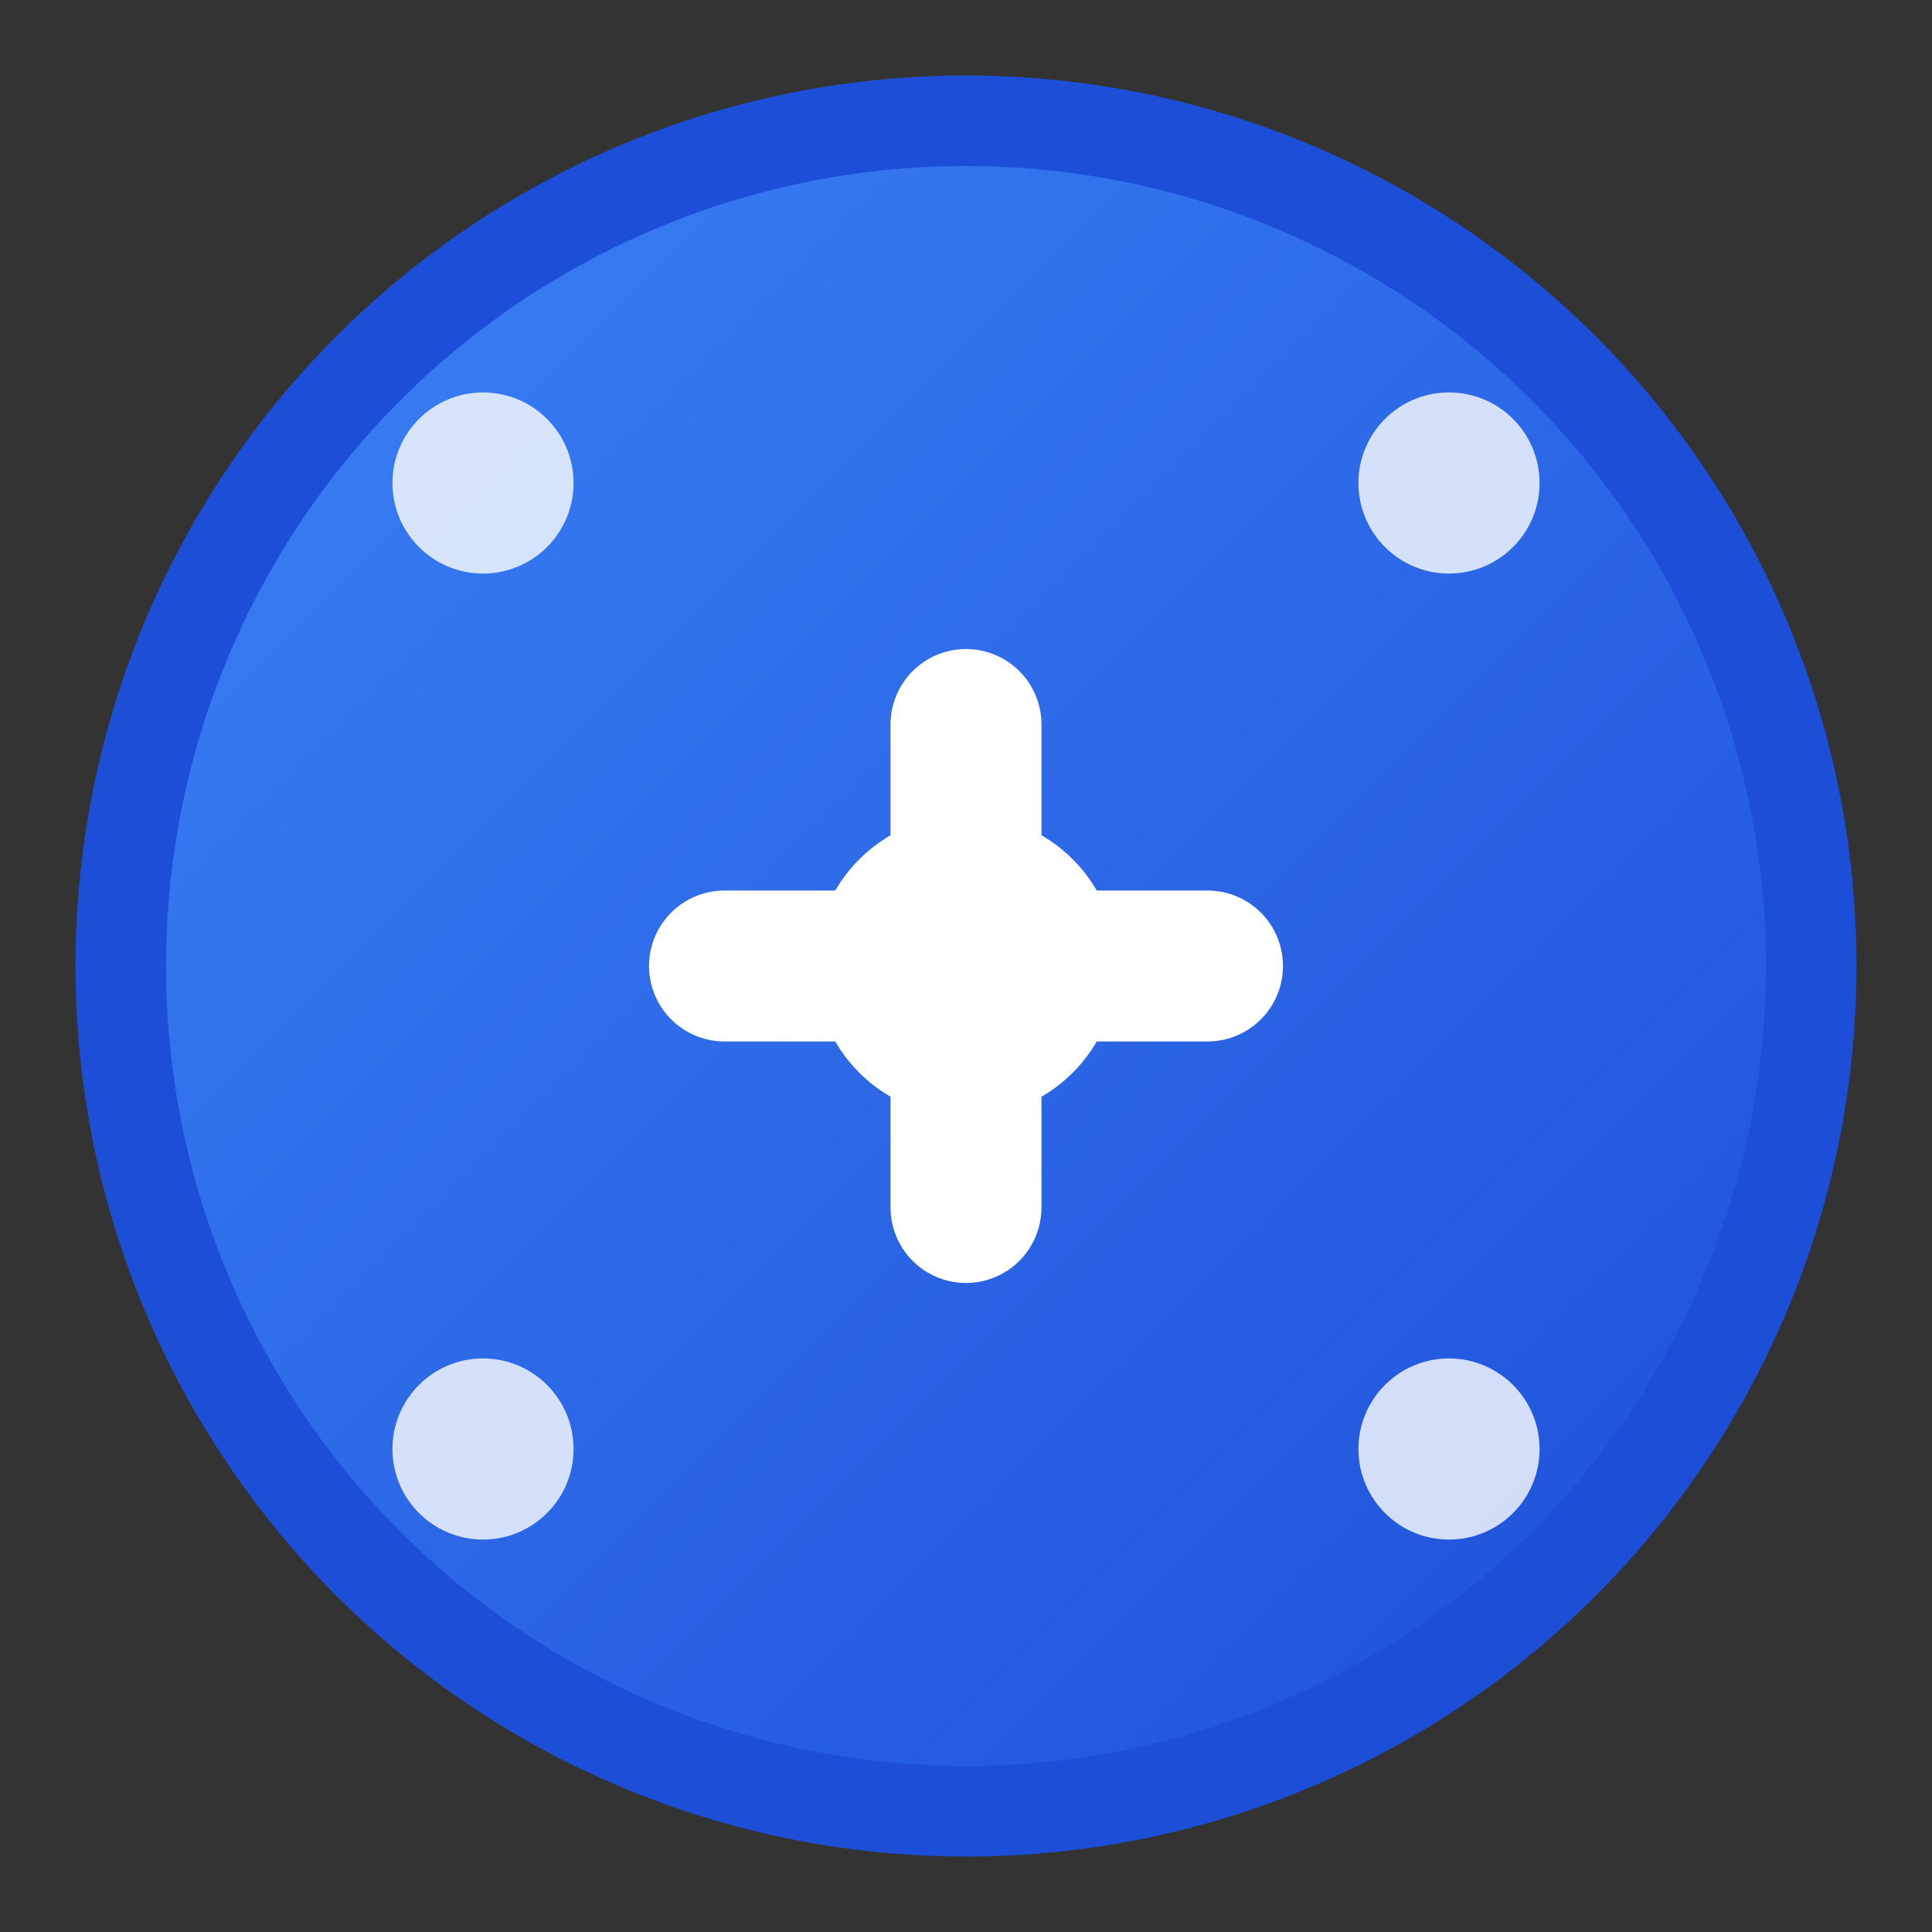
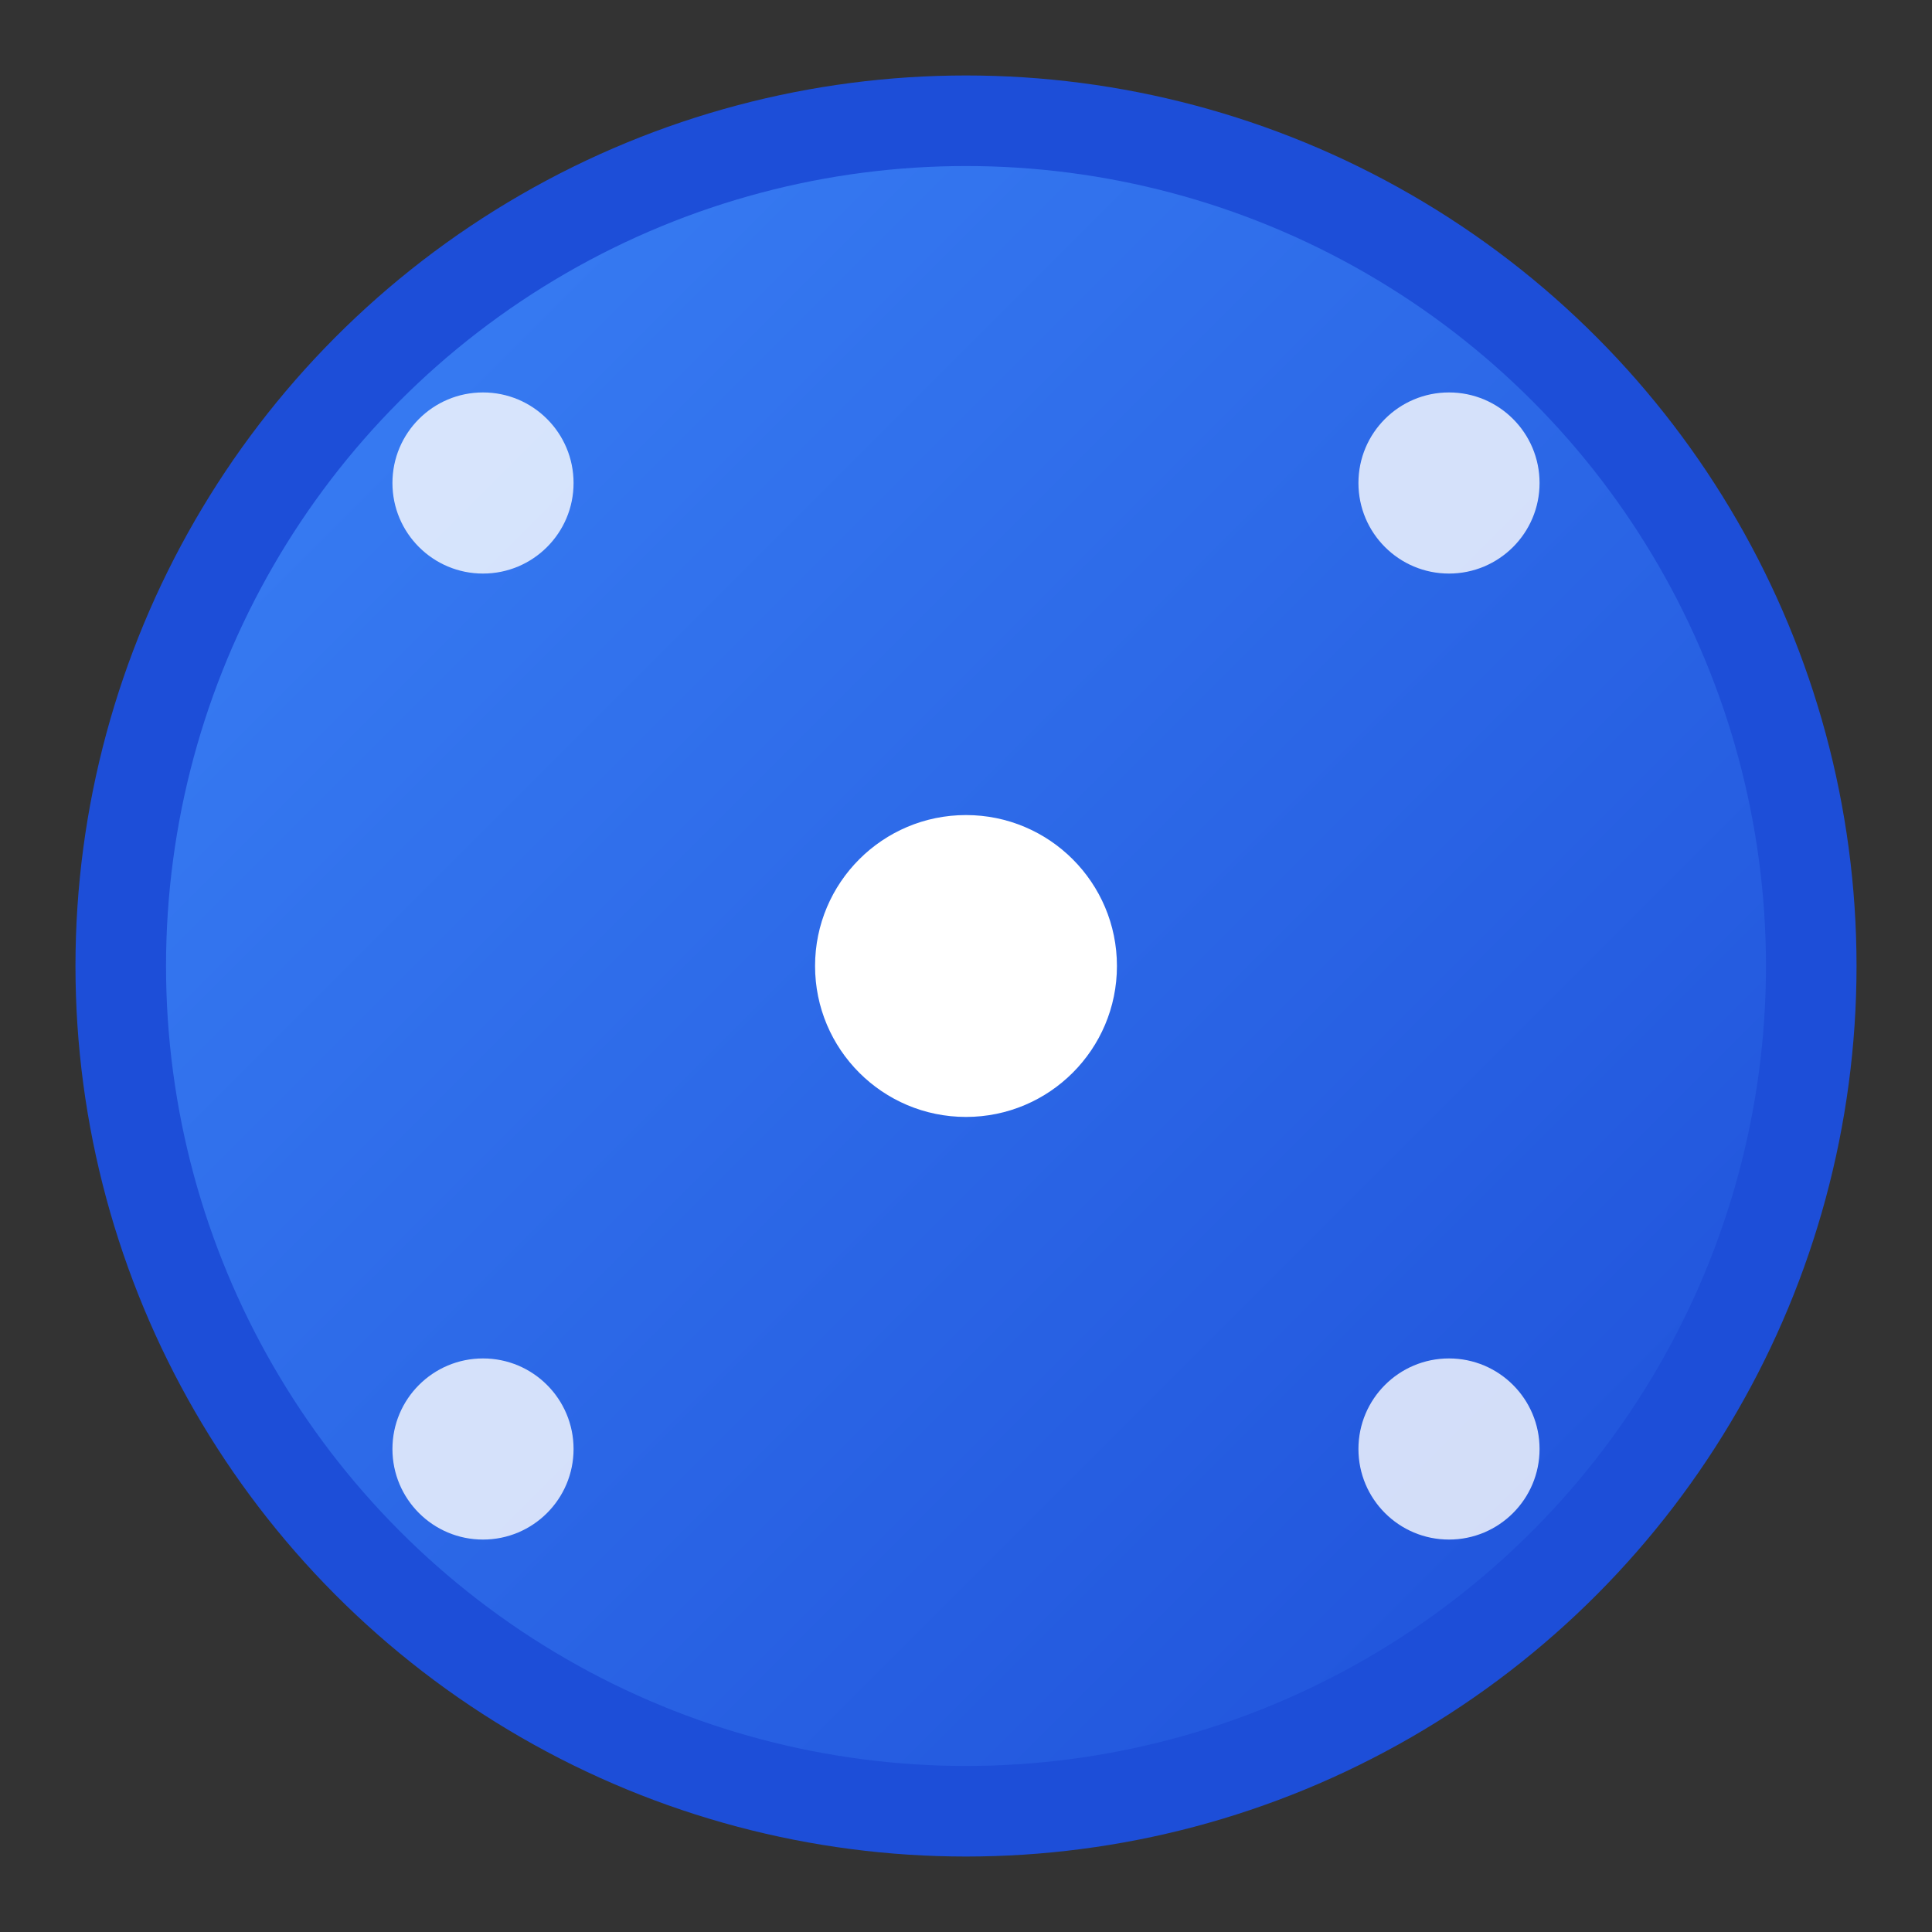
<svg xmlns="http://www.w3.org/2000/svg" width="32" height="32" viewBox="0 0 32 32">
  <rect x="0" y="0" width="32" height="32" fill="#333333" stroke="none" />
  <defs>
    <linearGradient id="logoGradient" x1="0%" y1="0%" x2="100%" y2="100%">
      <stop offset="0%" style="stop-color:#3b82f6;stop-opacity:1" />
      <stop offset="100%" style="stop-color:#1d4ed8;stop-opacity:1" />
    </linearGradient>
  </defs>
  <circle cx="16" cy="16" r="14" fill="url(#logoGradient)" stroke="#1d4ed8" stroke-width="1.5" />
-   <path d="M12 16h8M16 12v8" stroke="white" stroke-width="2.5" stroke-linecap="round" />
  <circle cx="16" cy="16" r="2.5" fill="white" />
  <circle cx="8" cy="8" r="1.5" fill="white" opacity="0.8" />
  <circle cx="24" cy="8" r="1.5" fill="white" opacity="0.8" />
  <circle cx="8" cy="24" r="1.5" fill="white" opacity="0.8" />
  <circle cx="24" cy="24" r="1.5" fill="white" opacity="0.8" />
</svg>